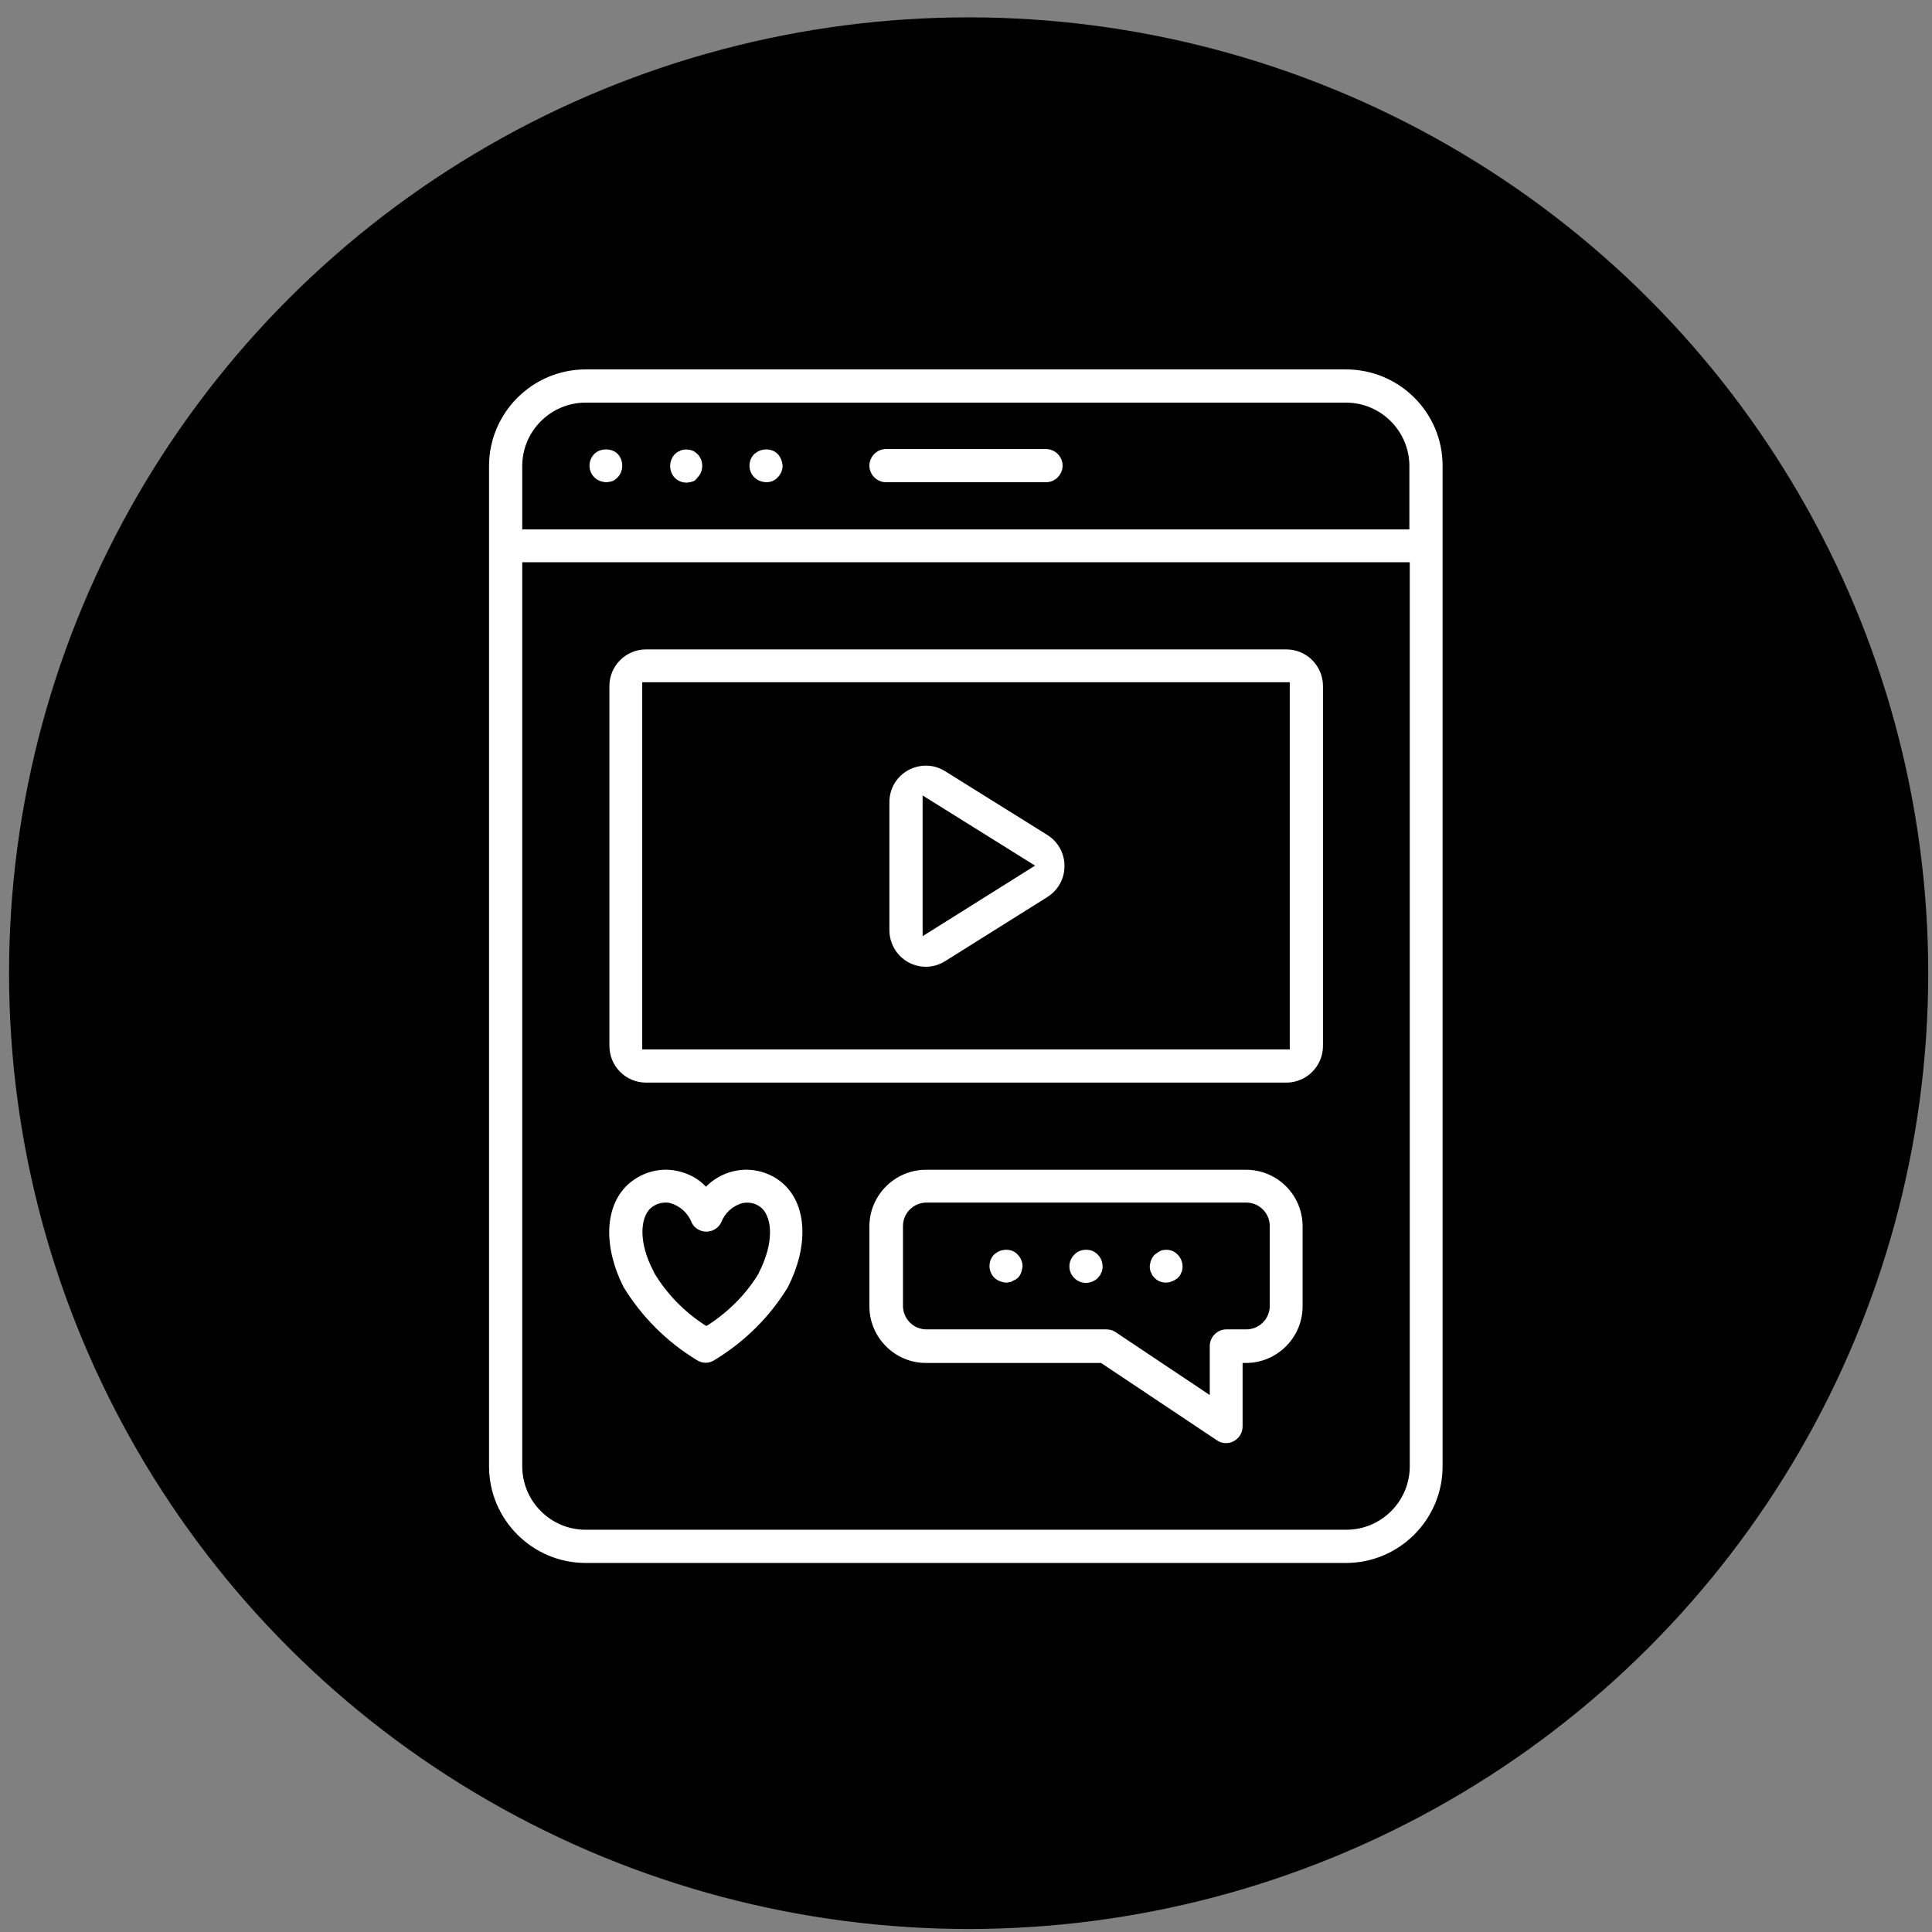
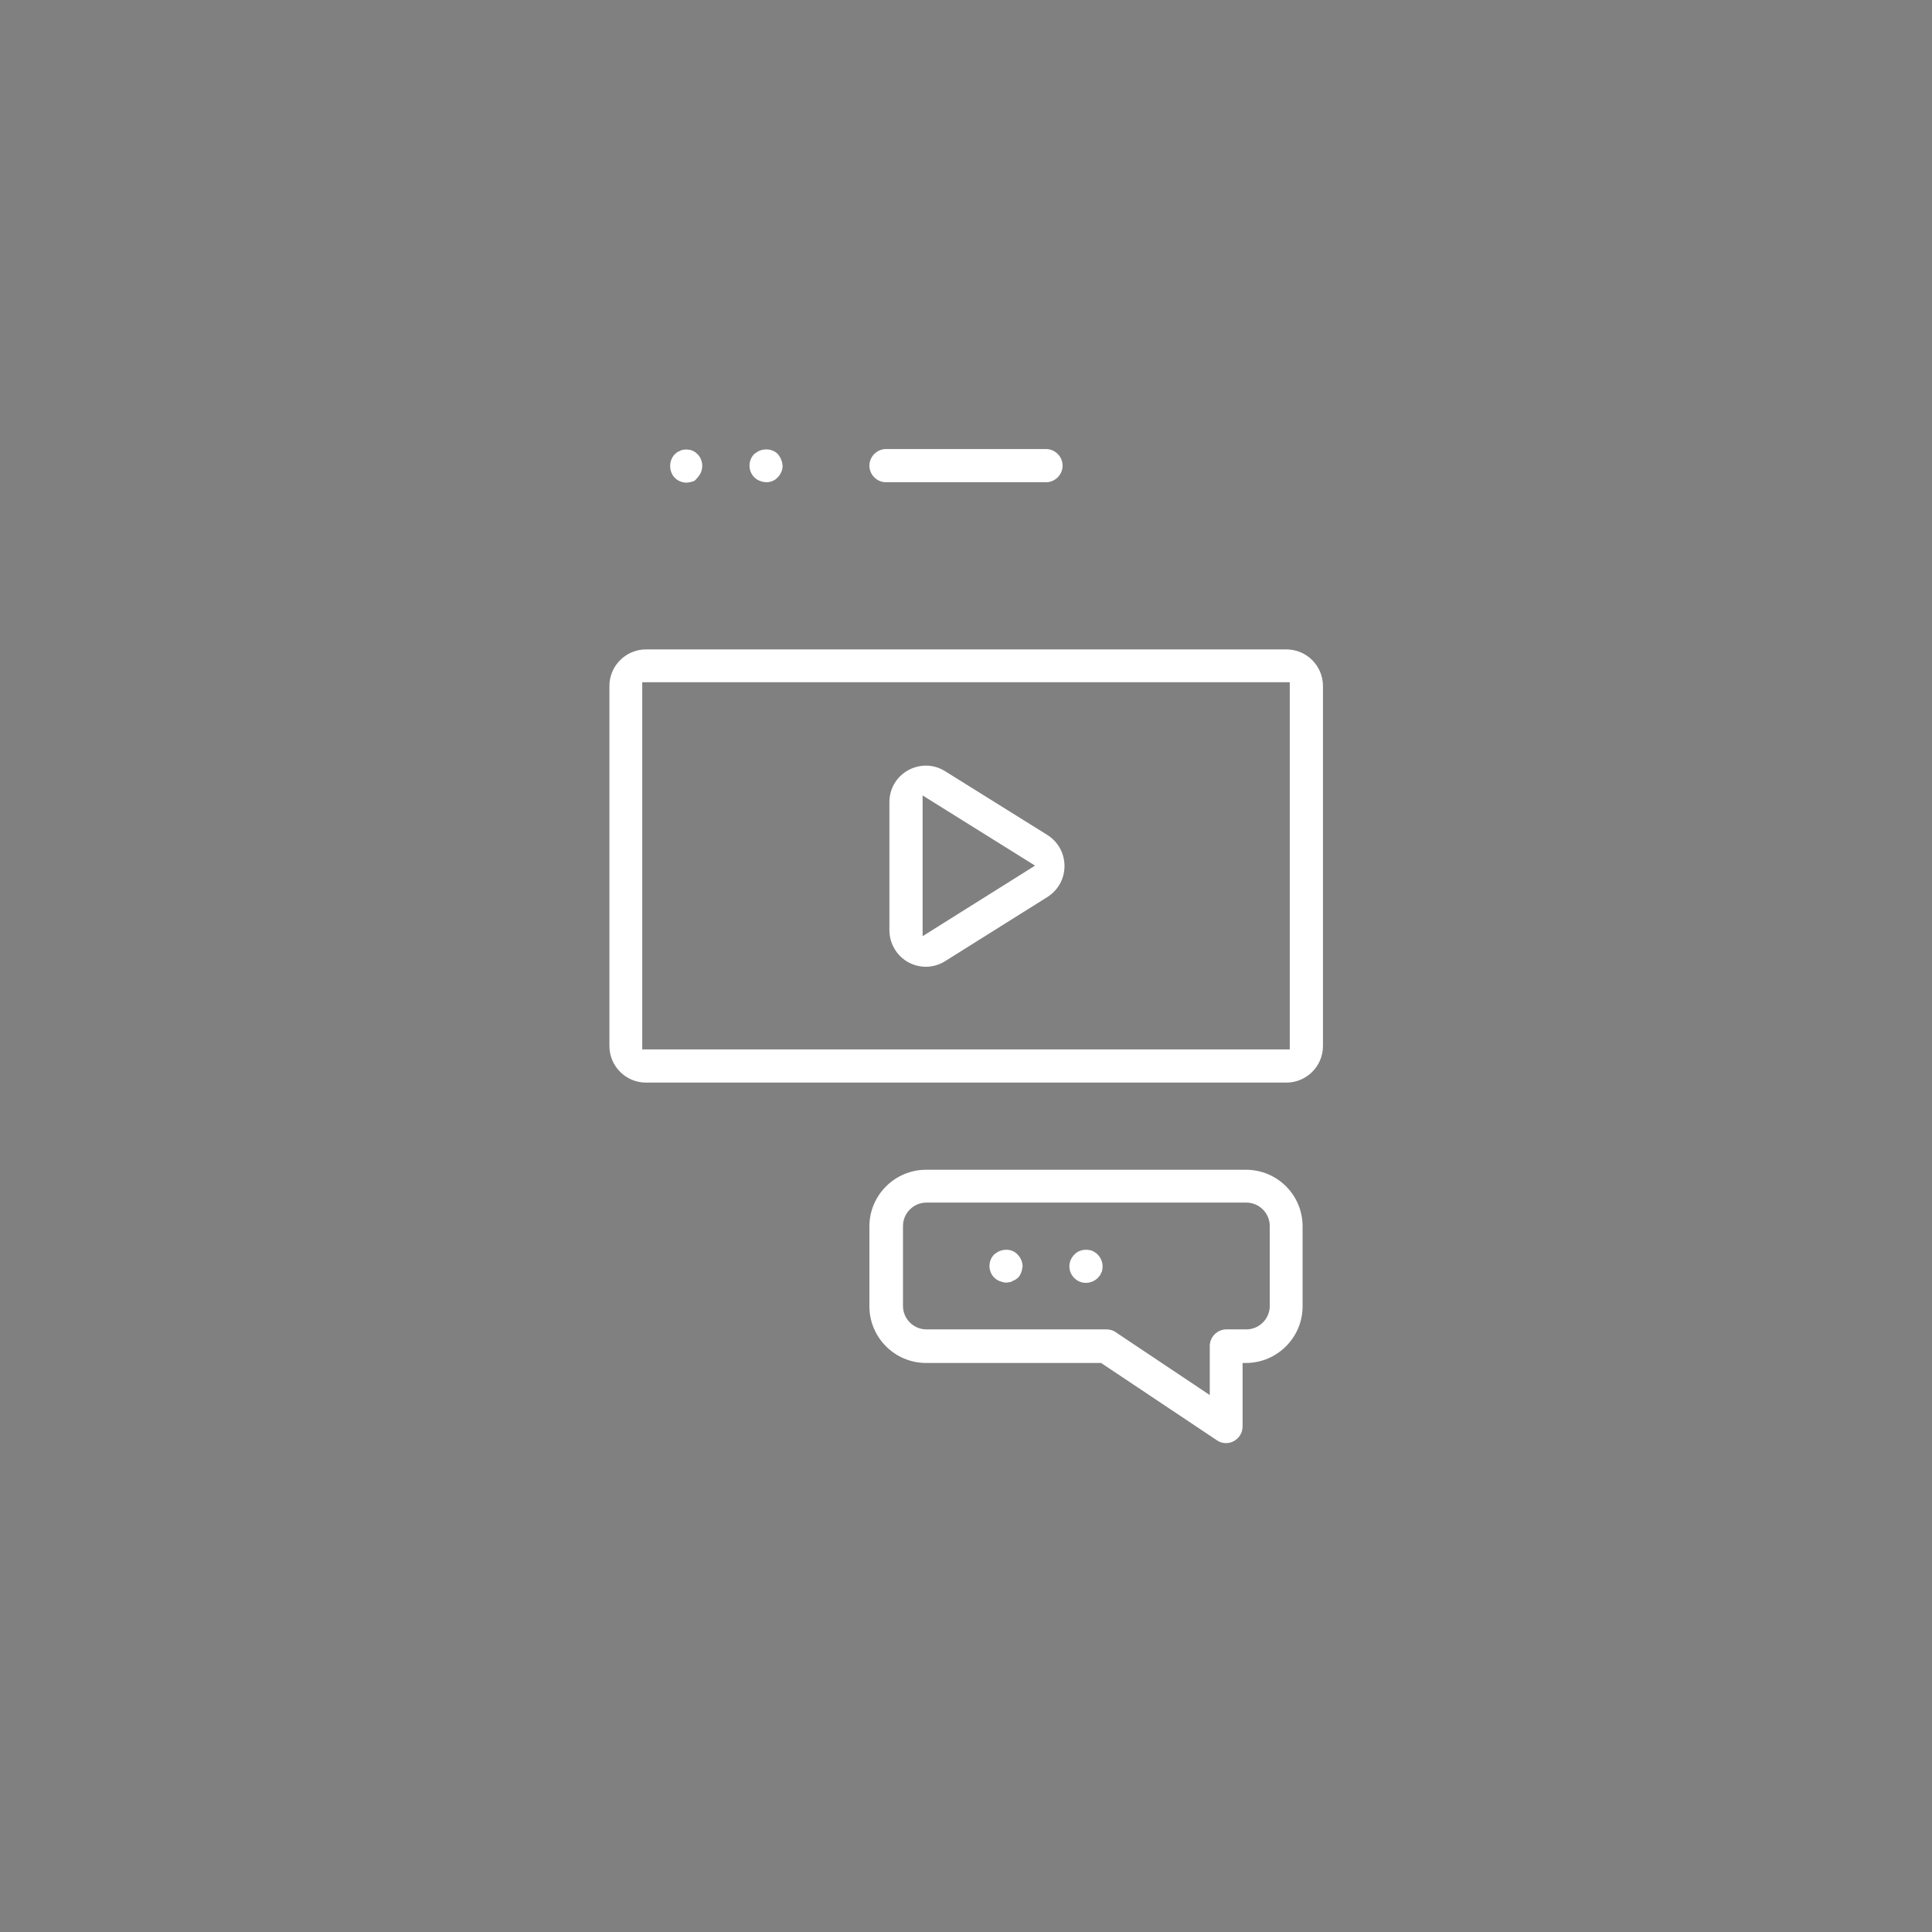
<svg xmlns="http://www.w3.org/2000/svg" version="1.1" id="Capa_1" x="0px" y="0px" viewBox="0 0 512 512" style="enable-background:new 0 0 512 512;" xml:space="preserve">
  <rect x="0" y="0" width="512" height="512" fill="#808080" stroke="none" />
  <style type="text/css">
	.st0{fill:none;}
	.st1{fill:#FFFFFF;}
</style>
-   <ellipse cx="256.7" cy="257.9" rx="254.3" ry="253.3" />
  <g>
    <path class="st0" d="M330.2,320.6h-84.8c-2.4,0-4.4,2-4.4,4.4v21.2c0,2.4,2,4.4,4.4,4.4h47.7c1.2,0,2.4,0.4,3.5,1l22.1,14.7v-9.6   c0-1.7,0.6-3.2,1.8-4.4c1.2-1.2,2.7-1.8,4.4-1.8c0,0,0,0,0,0h5.3c2.4,0,4.4-2,4.4-4.4v-21.2C334.6,322.5,332.6,320.6,330.2,320.6z    M272.3,337.9c-0.3,0.7-0.7,1.4-1.3,2L271,340c-0.2,0.2-0.5,0.4-0.9,0.7c-0.3,0.3-0.7,0.4-1.1,0.6c-0.4,0.2-0.8,0.3-1.2,0.4   c-0.3,0.1-0.7,0.1-1.1,0.1c-0.9,0-1.7-0.2-2.4-0.5c-0.7-0.3-1.4-0.7-2-1.3c-2.4-2.5-2.4-6.4,0-8.9c0.6-0.6,1.3-1,2.1-1.3   c2.3-1,5-0.5,6.8,1.3c1.2,1.2,1.8,2.8,1.8,4.4C272.8,336.4,272.7,337.2,272.3,337.9z M293.9,336.8c-0.1,0.4-0.2,0.8-0.4,1.1   c-0.1,0.4-0.3,0.8-0.6,1.1l-0.1,0.2c-0.2,0.2-0.4,0.4-0.5,0.7l-0.1,0.1c-1.2,1.2-2.8,1.8-4.4,1.8s-3.2-0.6-4.4-1.8   c-1.2-1.2-1.8-2.8-1.8-4.4c0-1.7,0.7-3.2,1.8-4.4c1.8-1.8,4.5-2.4,6.8-1.4v0c2.4,1,3.9,3.3,3.8,5.8C294,336,294,336.4,293.9,336.8z    M315.1,336.8c-0.1,0.4-0.2,0.8-0.4,1.2c-0.1,0.4-0.3,0.8-0.6,1.1l0,0.1l-0.7,0.9c-1.2,1.1-2.8,1.8-4.4,1.8c-0.4,0-0.8-0.1-1.2-0.1   c-0.4-0.1-0.8-0.2-1.2-0.4c-0.4-0.1-0.8-0.3-1.1-0.6l-0.1,0l-0.9-0.8l-0.7-0.9c-0.2-0.3-0.4-0.7-0.6-1.1c-0.2-0.4-0.3-0.8-0.4-1.2   c-0.1-0.4-0.1-0.8-0.1-1.2c0-1.7,0.7-3.2,1.8-4.4l0,0c0.3-0.3,0.6-0.5,0.9-0.7c0.4-0.2,0.7-0.4,1.1-0.6c0.4-0.2,0.7-0.3,1.1-0.4   c2.1-0.4,4.2,0.2,5.7,1.7c1.2,1.2,1.8,2.8,1.8,4.4C315.3,336,315.2,336.4,315.1,336.8z" />
    <polygon class="st0" points="246.3,214.2 246.3,244.8 270.8,229.5  " />
    <path class="st0" d="M339.9,182.7H172.1v93.6h167.8L339.9,182.7z M278.6,239.3l-27.1,16.9c-1.9,1.2-4,1.8-6.1,1.8   c-1.9,0-3.9-0.5-5.6-1.4c-3.7-2-5.9-5.9-5.9-10.1v-33.9c0-4.2,2.3-8.1,5.9-10.1c3.7-2,8.2-1.9,11.7,0.3l27.1,16.9   c3.4,2.1,5.4,5.8,5.4,9.8C284,233.5,282,237.1,278.6,239.3z" />
    <path class="st0" d="M174.7,336.3c3.1,5.1,7.3,9.6,12.3,12.9c4.9-3.3,9.2-7.7,12.3-12.8c3.5-6.9,3.3-12.8,1.2-14.8   c-0.9-0.8-2.2-1.2-3.4-1c-2.1,0.5-3.7,2.1-4.5,4l0,0.1c-1,2.1-3.2,3.5-5.6,3.5c-2.4,0-4.6-1.4-5.6-3.5l0-0.1c-0.7-2-2.4-3.5-4.5-4   c-0.2,0-0.5-0.1-0.7-0.1c-1,0-2,0.4-2.7,1.1C171.5,323.6,171.3,329.5,174.7,336.3z" />
-     <path class="st1" d="M356.7,97.9H155.2c-14.1,0-25.6,11.5-25.6,25.6v265.1c0,14.1,11.5,25.6,25.6,25.6h201.5   c14.1,0,25.6-11.5,25.6-25.6V123.4C382.3,109.3,370.8,97.9,356.7,97.9z M373.6,388.6c0,9.3-7.6,16.8-16.8,16.8H155.2   c-9.3,0-16.8-7.6-16.8-16.8V149h235.2L373.6,388.6z M373.6,140.3H138.4v-16.8c0-9.3,7.6-16.8,16.8-16.8h201.5   c9.3,0,16.8,7.6,16.8,16.8V140.3z" />
-     <path class="st1" d="M163.7,126.5c1.6-1.7,1.6-4.5,0-6.2c-0.8-0.8-1.9-1.2-3.1-1.2c-0.6,0-1.1,0.1-1.7,0.3l0,0   c-0.5,0.2-1,0.5-1.4,0.9c-1.7,1.7-1.7,4.5,0,6.2c0.8,0.8,1.9,1.2,3.1,1.3c0.2,0,0.5,0,0.8-0.1c0.3,0,0.5-0.1,0.8-0.2l0.1,0   c0.3-0.1,0.5-0.2,0.7-0.4L163.7,126.5z" />
    <path class="st1" d="M184.9,126.5c1.6-1.7,1.6-4.4,0-6.1l-0.7-0.6c-0.2-0.1-0.5-0.3-0.7-0.4l-0.1,0c-0.2-0.1-0.5-0.2-0.7-0.2   l-0.1,0c-0.5-0.1-1.1-0.1-1.6,0c-0.3,0.1-0.5,0.1-0.7,0.2l-0.1,0.1c-0.2,0.1-0.5,0.2-0.7,0.3l-0.7,0.6c-1.6,1.7-1.6,4.5,0,6.2   c0.8,0.8,1.9,1.3,3.1,1.3c0.3,0,0.5,0,0.8-0.1c0.3,0,0.5-0.1,0.8-0.2l0.1,0c0.3-0.1,0.5-0.2,0.7-0.4L184.9,126.5z" />
    <path class="st1" d="M206.1,120.3c-0.8-0.8-1.9-1.2-3-1.2c-0.6,0-1.2,0.1-1.7,0.3l0,0c-0.5,0.2-1,0.5-1.5,0.9   c-1.7,1.7-1.7,4.5,0,6.2c0.8,0.8,1.9,1.2,3.1,1.3c1.2,0,2.3-0.4,3.1-1.3c0.8-0.8,1.3-1.9,1.3-3.1   C207.3,122.3,206.9,121.2,206.1,120.3z" />
    <path class="st1" d="M281.6,123.4c0-2.4-2-4.4-4.4-4.4h-42.4c-2.4,0-4.4,2-4.4,4.4s2,4.4,4.4,4.4h42.4   C279.6,127.8,281.6,125.8,281.6,123.4z" />
    <path class="st1" d="M171.2,286.9h169.7c5.3,0,9.7-4.3,9.7-9.7v-95.4c0-5.3-4.3-9.7-9.7-9.7H171.2c-5.3,0-9.7,4.3-9.7,9.7v95.4   C161.5,282.5,165.8,286.9,171.2,286.9z M170.2,180.8h171.6l0,97.3H170.2V180.8z" />
    <path class="st1" d="M277.6,237.7c2.8-1.8,4.5-4.8,4.5-8.2c0-3.4-1.7-6.4-4.5-8.2l-27.1-16.9c-1.6-1-3.3-1.5-5.1-1.5   c-1.6,0-3.2,0.4-4.7,1.2c-3.1,1.7-5,4.9-5,8.5v33.9c0,3.5,1.9,6.8,5,8.5c3.1,1.7,6.8,1.6,9.8-0.3L277.6,237.7z M244.5,248.1v-37.3   l29.8,18.6L244.5,248.1z" />
-     <path class="st1" d="M165.2,341c4.8,7.9,11.5,14.6,19.4,19.4l0,0c1.5,1,3.3,1,4.8,0c7.9-4.8,14.6-11.4,19.4-19.3   c5.4-10.6,5.1-21.2-0.8-27c-3.3-3.2-8.1-4.7-12.7-3.9c-2.9,0.5-5.5,1.8-7.6,3.7l-0.6,0.6l-0.6-0.6c-2.1-2-4.8-3.2-7.6-3.7   c-4.6-0.8-9.3,0.7-12.7,3.9C160.2,319.9,159.9,330.4,165.2,341z M172.3,320.3L172.3,320.3c1.1-1,2.5-1.6,4-1.6c0,0,0,0,0.1,0   c0,0,0,0,0,0c0.3,0,0.7,0,1,0.1l0.1,0c2.6,0.7,4.8,2.6,5.8,5.2c0.7,1.5,2.3,2.4,3.9,2.4c1.7,0,3.2-1,3.9-2.4c1-2.6,3.1-4.5,5.8-5.2   l0.1,0c1.8-0.3,3.7,0.2,5,1.5c2.5,2.5,3.3,8.8-0.9,17l0,0.1c-3.3,5.5-8,10.2-13.4,13.7l-0.5,0.3l-0.5-0.3   c-5.4-3.5-10.1-8.3-13.4-13.9l0-0.1C169,329.1,169.8,322.7,172.3,320.3z" />
    <path class="st1" d="M330.2,310h-84.8c-8.2,0-15,6.7-15,15v21.2c0,8.2,6.7,15,15,15h46.4l30.7,20.5c1.3,0.9,3.1,1,4.5,0.2   c1.4-0.8,2.3-2.2,2.3-3.9v-16.8l0.9,0c8.2,0,15-6.7,15-15v-21.2C345.2,316.7,338.5,310,330.2,310z M336.5,346.1   c0,3.4-2.8,6.2-6.2,6.2h-5.3c0,0,0,0,0,0c-1.2,0-2.3,0.5-3.1,1.3c-0.8,0.8-1.3,1.9-1.3,3.1v13l-25-16.7c-0.7-0.5-1.6-0.7-2.4-0.7   h-47.7c-3.4,0-6.2-2.8-6.2-6.2v-21.2c0-3.4,2.8-6.2,6.2-6.2h84.8c3.4,0,6.2,2.8,6.2,6.2V346.1z" />
    <path class="st1" d="M266.7,331.2c-0.6,0-1.1,0.1-1.7,0.3l0,0c-0.5,0.2-1,0.5-1.5,0.9c-1.7,1.7-1.7,4.5,0,6.2   c0.4,0.4,0.9,0.7,1.4,0.9c0.6,0.2,1.1,0.4,1.7,0.4c0.3,0,0.5,0,0.8-0.1c0.3,0,0.5-0.1,0.8-0.2l0.1-0.1c0.2-0.1,0.4-0.2,0.6-0.3   l0.1,0c0.3-0.2,0.5-0.4,0.7-0.5c0.4-0.4,0.7-0.9,0.9-1.4c0.2-0.5,0.3-1.1,0.4-1.7c0-1.1-0.5-2.3-1.3-3.1   C268.9,331.6,267.8,331.2,266.7,331.2z" />
    <path class="st1" d="M289.5,331.5c-0.5-0.2-1.1-0.3-1.7-0.3c-1.1,0-2.3,0.4-3.1,1.3c-0.8,0.8-1.3,1.9-1.3,3.1   c0,1.2,0.5,2.3,1.3,3.1c1.7,1.7,4.4,1.7,6.2,0c0.2-0.2,0.3-0.4,0.5-0.6l0.1-0.1c0.1-0.2,0.3-0.5,0.3-0.7l0.1-0.1   c0.1-0.2,0.2-0.4,0.2-0.7c0.1-0.3,0.1-0.6,0.1-0.9C292.2,333.8,291.1,332.2,289.5,331.5z" />
-     <path class="st1" d="M308.2,331.3L308.2,331.3c-0.3,0-0.5,0.1-0.7,0.2l-0.1,0.1c-0.3,0.1-0.5,0.2-0.7,0.4c-0.2,0.2-0.5,0.3-0.7,0.5   c-0.8,0.8-1.2,1.9-1.3,3.1c0,0.3,0,0.6,0.1,0.9c0,0.2,0.1,0.5,0.2,0.7l0.1,0.1c0.1,0.2,0.2,0.5,0.3,0.7l0.6,0.7l0.6,0.5   c0.2,0.1,0.5,0.3,0.7,0.4l0.1,0c0.2,0.1,0.5,0.2,0.7,0.2c0.3,0.1,0.6,0.1,0.9,0.1c1.1,0,2.2-0.5,3.1-1.2l0.6-0.7   c0.1-0.2,0.3-0.5,0.3-0.7l0.1-0.1c0.1-0.2,0.2-0.4,0.2-0.7c0.1-0.3,0.1-0.6,0.1-0.9c0-1.1-0.5-2.3-1.3-3.1   C311.1,331.4,309.6,331,308.2,331.3z" />
  </g>
</svg>